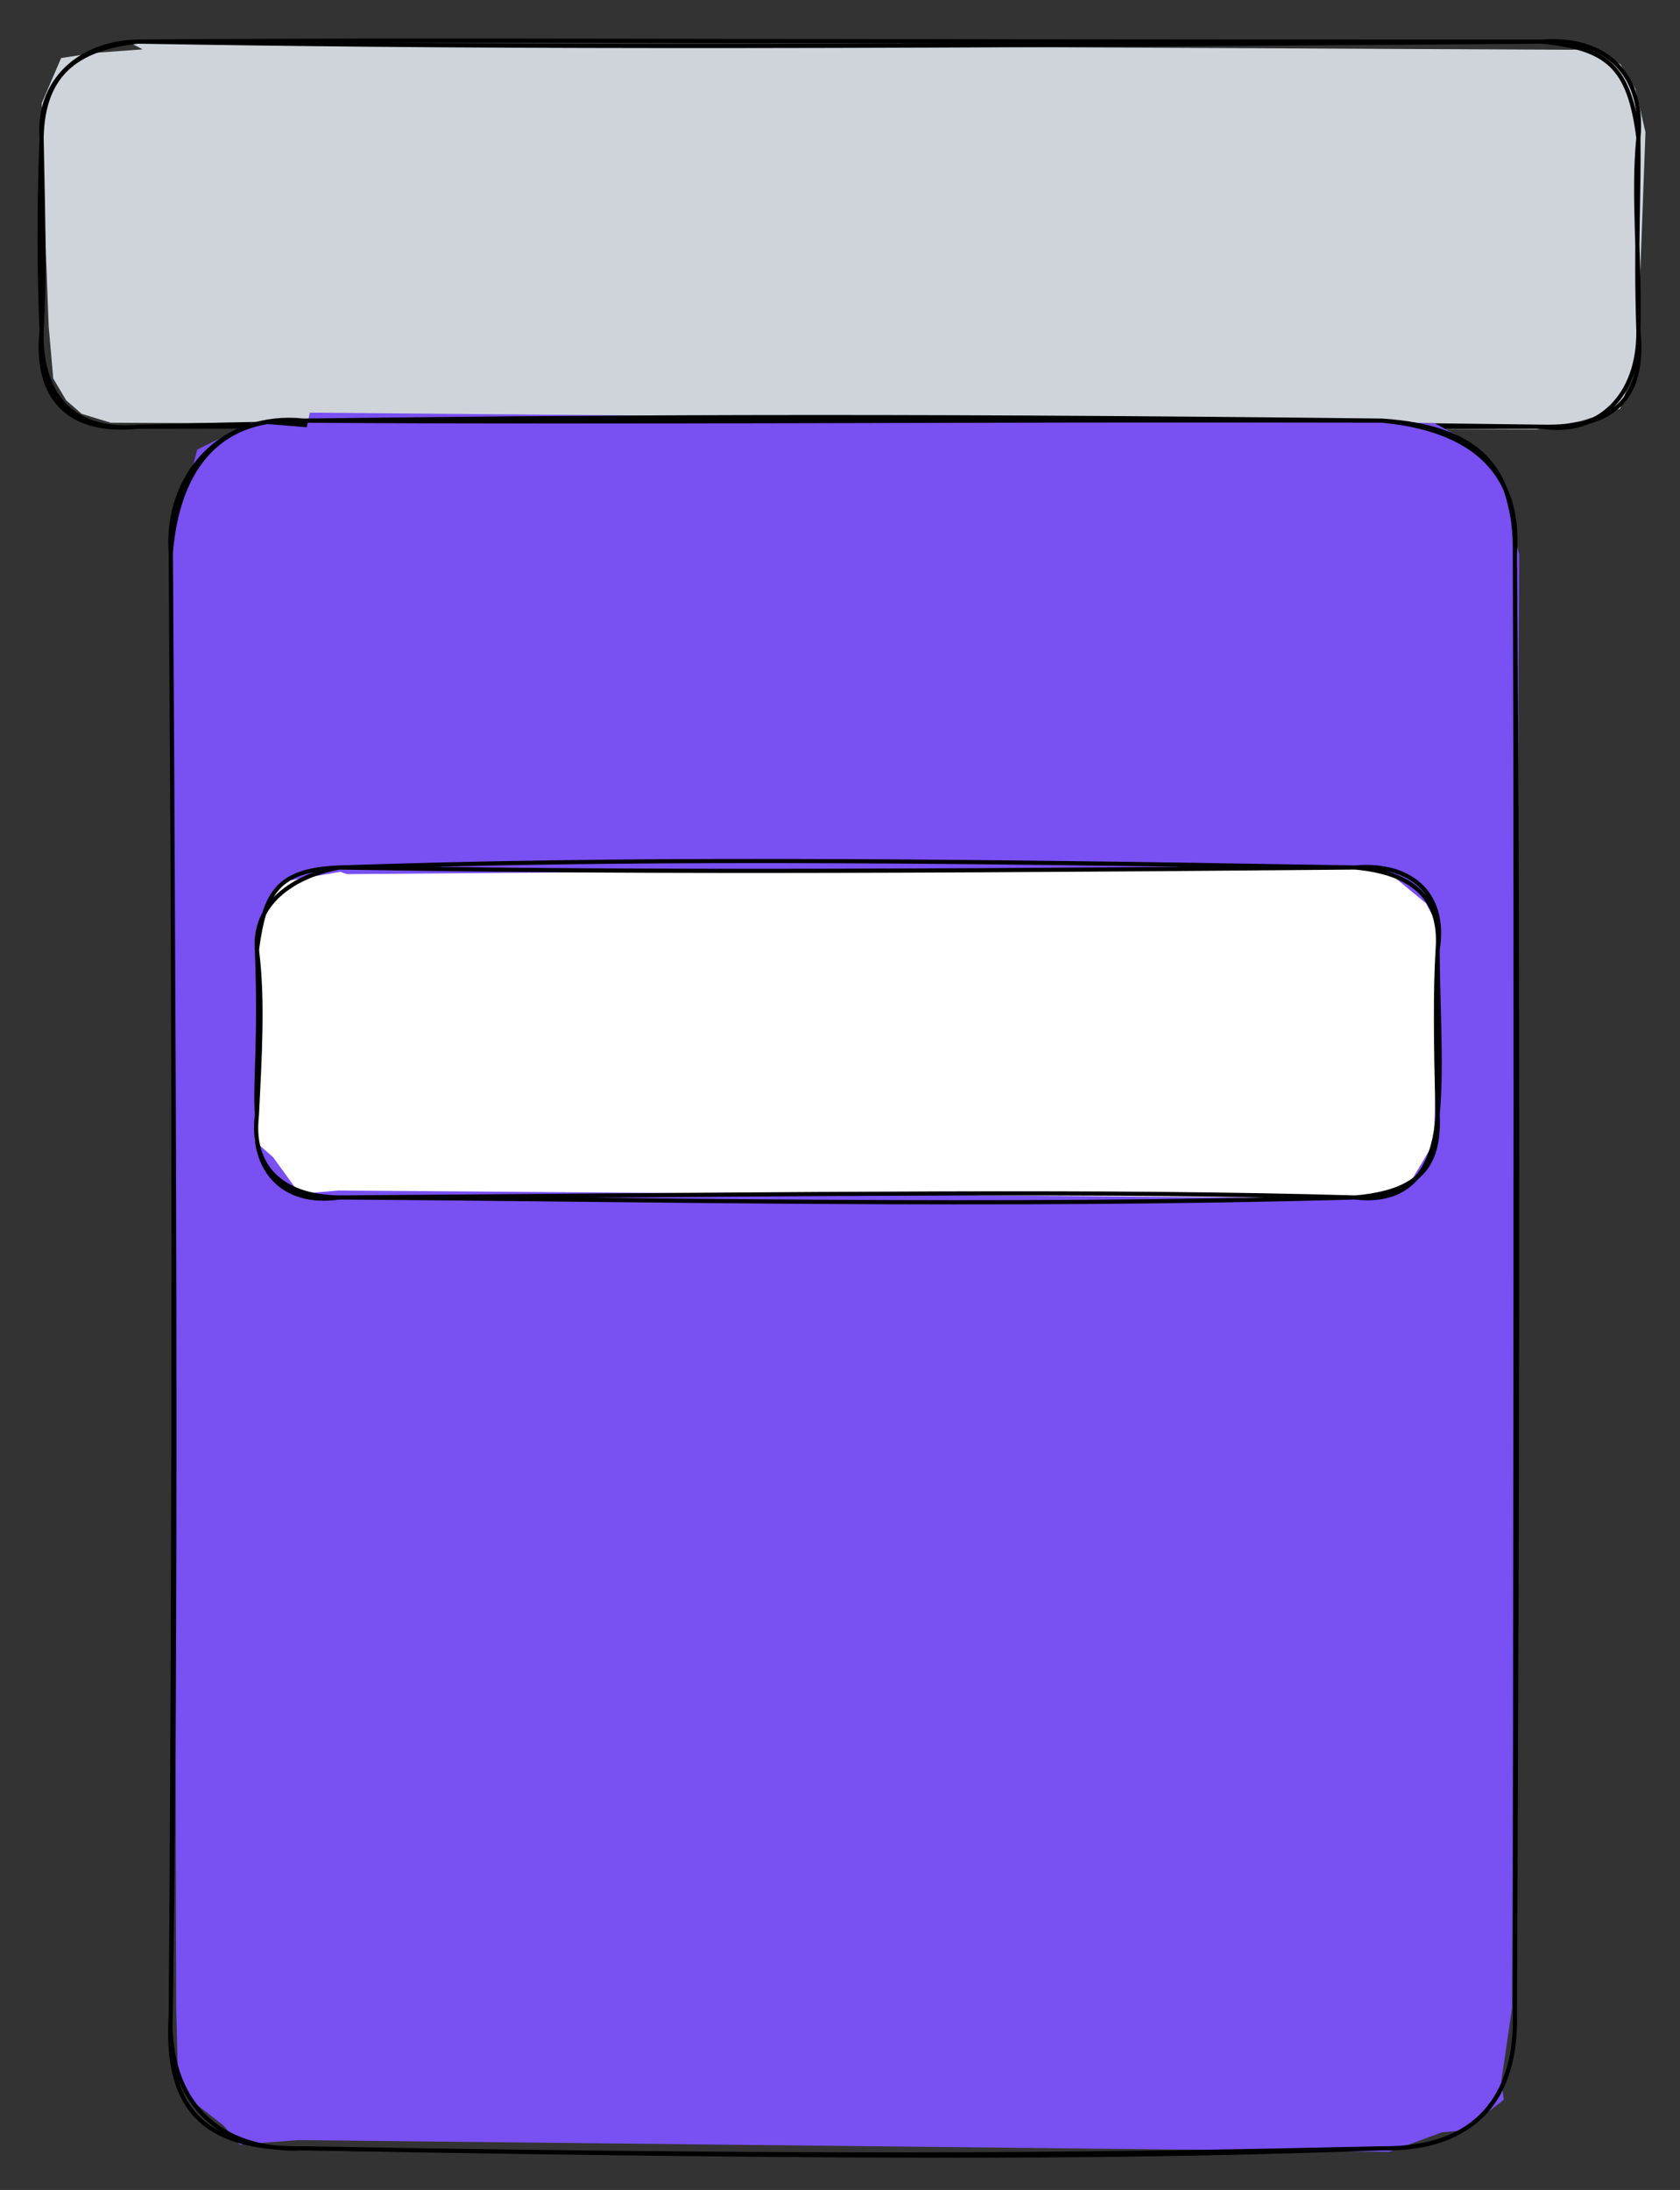
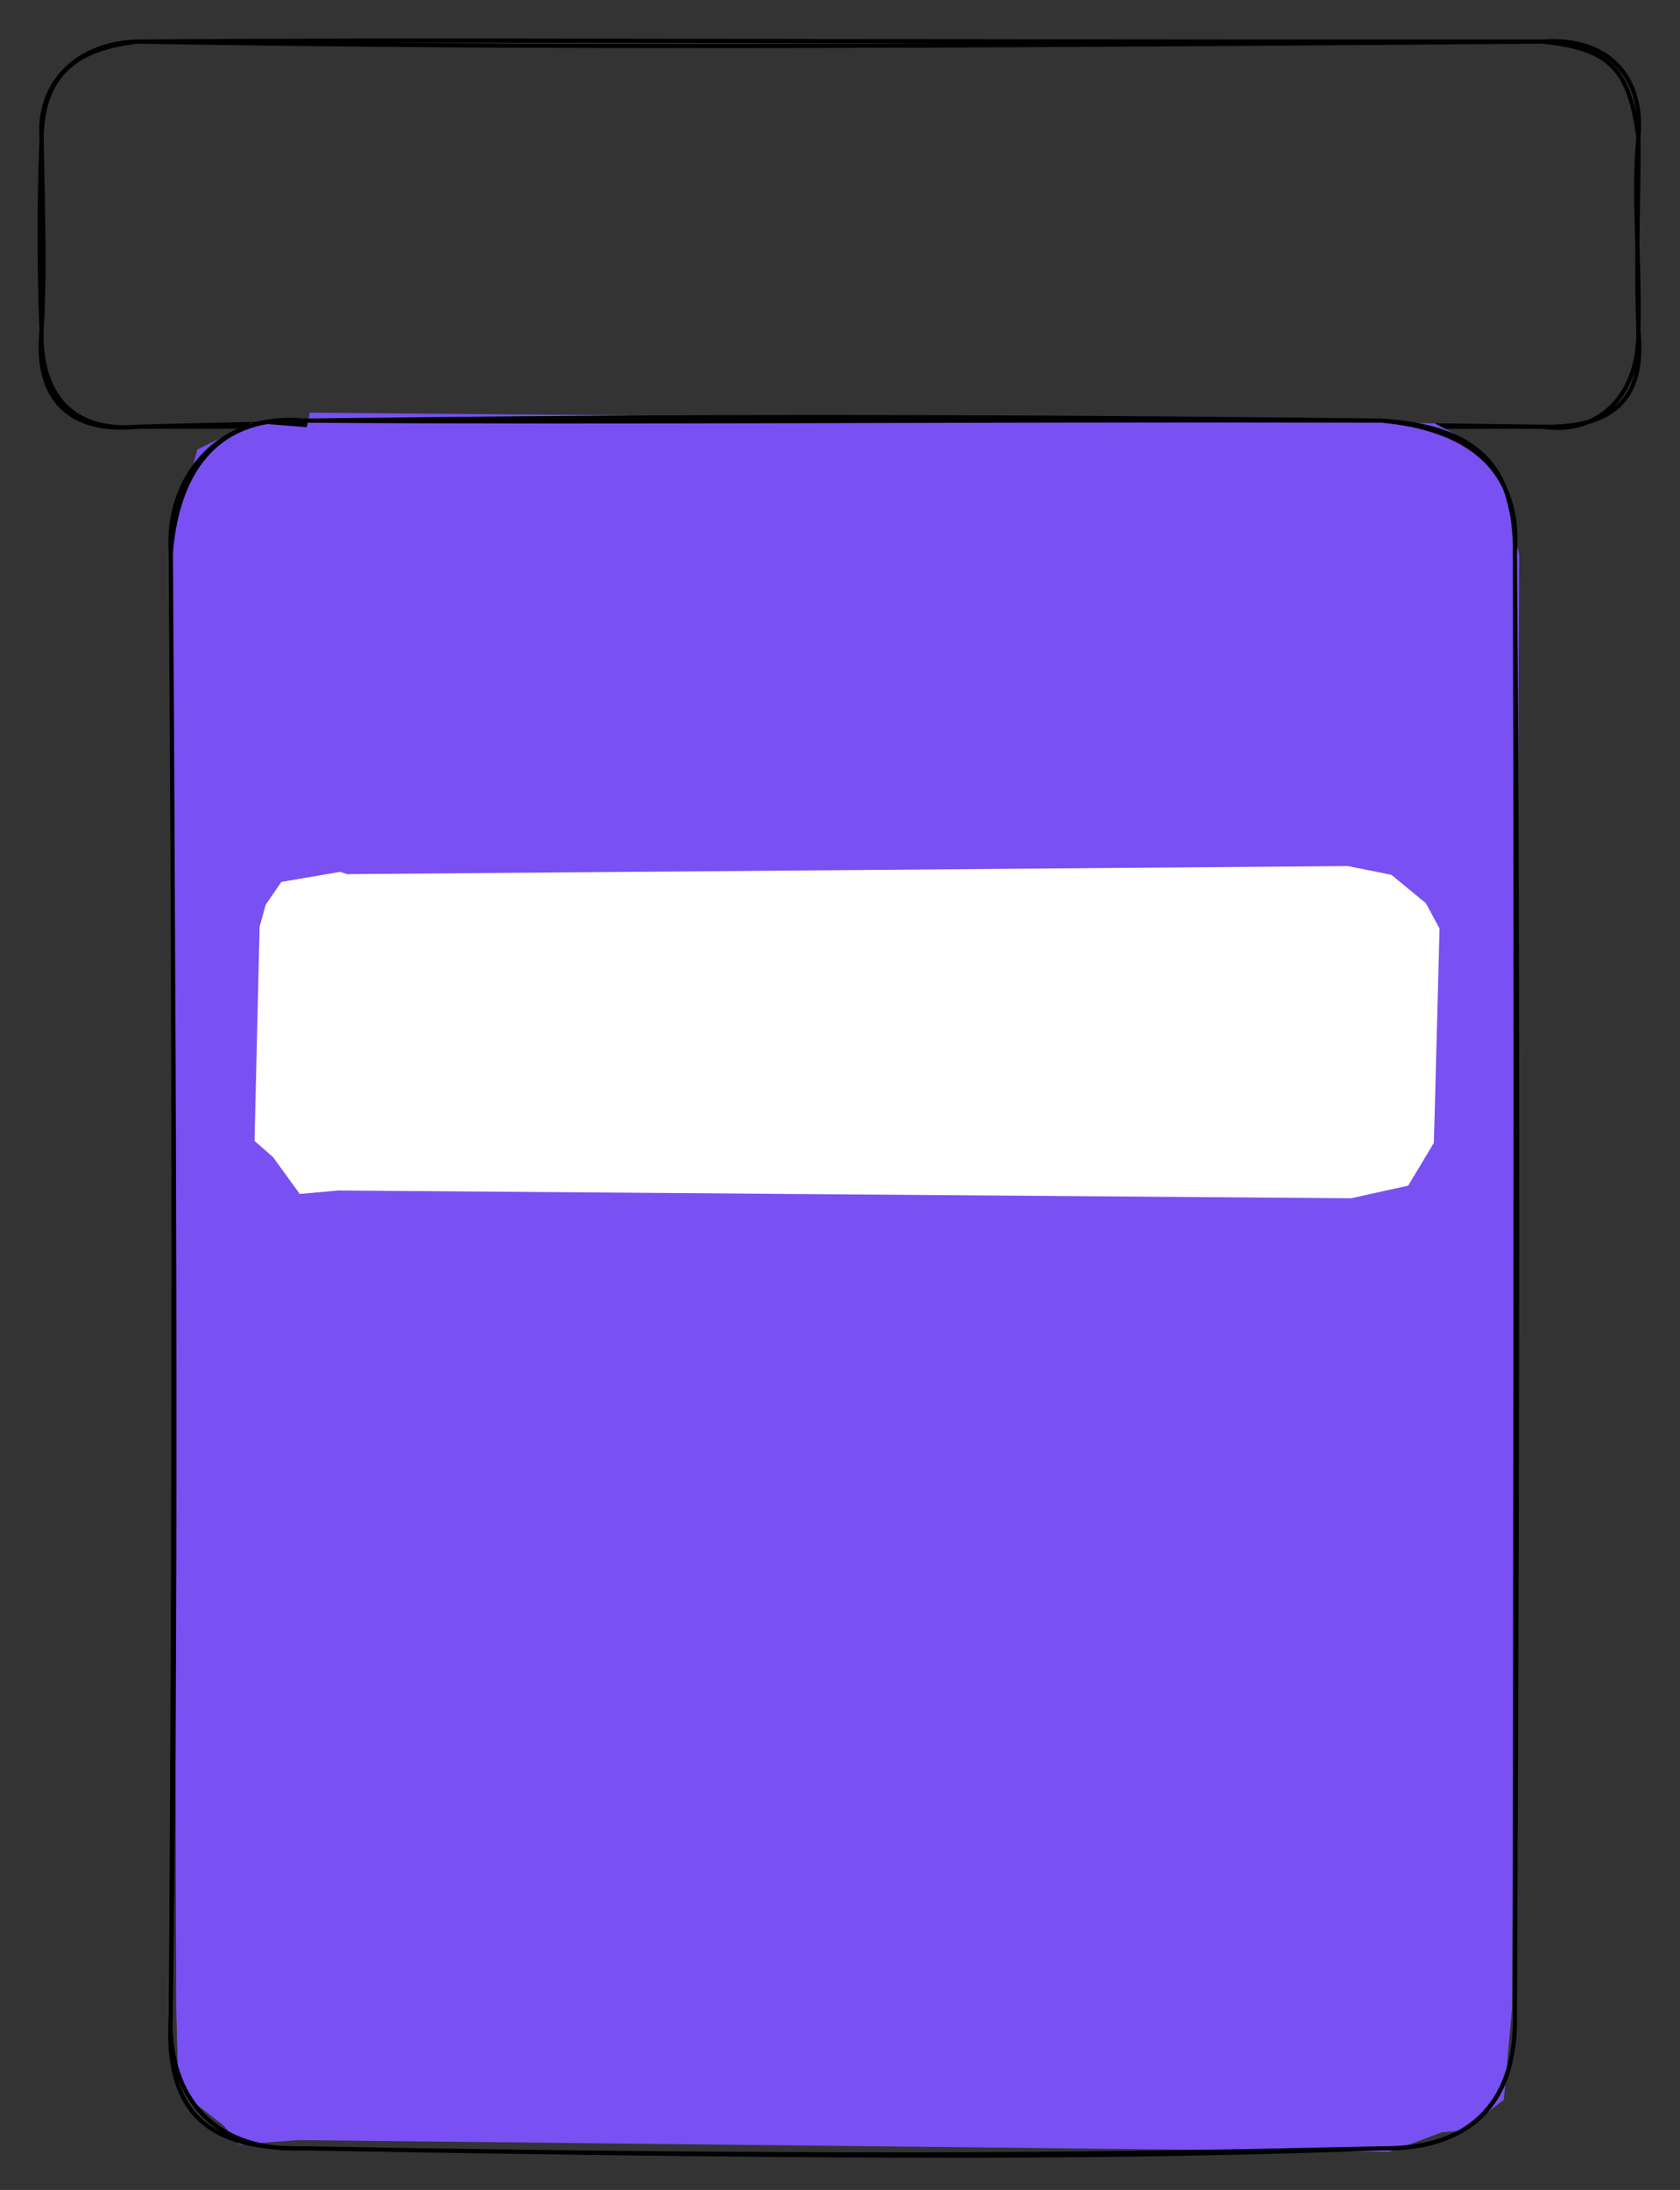
<svg xmlns="http://www.w3.org/2000/svg" version="1.1" viewBox="0 0 403.934 526.391" width="403.934" height="526.391">
  <rect x="0" y="0" width="403.934" height="526.391" fill="#333333" stroke="none" />
  <defs>
    <style class="style-fonts">
      @font-face {
        font-family: "Virgil";
        src: url("https://excalidraw.com/Virgil.woff2");
      }
      @font-face {
        font-family: "Cascadia";
        src: url("https://excalidraw.com/Cascadia.woff2");
      }
    </style>
  </defs>
  <g stroke-linecap="round" transform="translate(10 10) rotate(0 191.967 46.286)">
-     <path d="M21.33 0.32 L367.95 1.96 L373.25 1.69 L379.64 5.47 L383.21 11.36 L385.63 21.78 L383.63 75.91 L379.55 88.25 L370.1 91.21 L359.46 93.23 L16.63 91.61 L9.65 89.48 L5.91 86.22 L2.8 80.97 L1.71 68.52 L0.05 24.44 L0.05 14.77 L4.7 3.95 L12.79 2.71 L24.3 1.86" stroke="none" stroke-width="0" fill="#ced4da" />
    <path d="M23.14 0 M23.14 0 C93.71 -0.58, 163.75 0.06, 360.79 0 M23.14 0 C97.5 1.26, 171.03 1.56, 360.79 0 M360.79 0 C376.82 -1.19, 385.33 8.59, 383.93 23.14 M360.79 0 C376.51 1.66, 381.73 5.93, 383.93 23.14 M383.93 23.14 C382.54 36.91, 384.35 52.56, 383.93 69.43 M383.93 23.14 C384.13 36.29, 383.24 49.51, 383.93 69.43 M383.93 69.43 C385.68 86.7, 377.04 92.91, 360.79 92.57 M383.93 69.43 C384.14 85.37, 374.1 94.65, 360.79 92.57 M360.79 92.57 C244.33 91.07, 129.91 89.7, 23.14 92.57 M360.79 92.57 C266.02 92.71, 169.98 92.28, 23.14 92.57 M23.14 92.57 C6.02 94.06, -0.41 83.25, 0 69.43 M23.14 92.57 C6.5 94.28, -1.69 85.65, 0 69.43 M0 69.43 C-0.84 49.9, -0.39 32.95, 0 23.14 M0 69.43 C0.7 57.84, 0.52 47.88, 0 23.14 M0 23.14 C-1.03 9.43, 9.23 0.24, 23.14 0 M0 23.14 C0.3 6.8, 9.62 1.56, 23.14 0" stroke="#000000" stroke-width="1" fill="none" />
  </g>
  <g stroke-linecap="round" transform="translate(41.055 101.102) rotate(0 161.589 207.644)">
-     <path d="M33.44 -1.91 L289.63 0.3 L303.88 0.64 L309.58 3.69 L319.39 12.77 L321.01 18.4 L324.22 32.21 L322.48 381.72 L319.93 399.04 L320.52 403.61 L311.02 410.97 L305.63 411.44 L292.98 416.13 L30.6 413.31 L16.59 414.39 L12.72 409.84 L4.13 403.14 L1.74 398.2 L1.31 381.32 L0.51 22.8 L3.48 17.59 L6.39 6.94 L19.49 0.53 L32.69 1.59" stroke="none" stroke-width="0" fill="#7950f2" />
+     <path d="M33.44 -1.91 L289.63 0.3 L303.88 0.64 L309.58 3.69 L319.39 12.77 L321.01 18.4 L324.22 32.21 L322.48 381.72 L320.52 403.61 L311.02 410.97 L305.63 411.44 L292.98 416.13 L30.6 413.31 L16.59 414.39 L12.72 409.84 L4.13 403.14 L1.74 398.2 L1.31 381.32 L0.51 22.8 L3.48 17.59 L6.39 6.94 L19.49 0.53 L32.69 1.59" stroke="none" stroke-width="0" fill="#7950f2" />
    <path d="M32 0 M32 0 C109.69 0.56, 189.45 -0.25, 291.18 0 M32 0 C97.4 -0.77, 164.12 -1.44, 291.18 0 M291.18 0 C314.23 1.51, 323.41 10.93, 323.18 32 M291.18 0 C311.6 1.91, 324.74 11.28, 323.18 32 M323.18 32 C324.17 161.54, 323.56 289.17, 323.18 383.29 M323.18 32 C323.58 152.64, 323.2 274.65, 323.18 383.29 M323.18 383.29 C323.68 402.74, 313.66 415.8, 291.18 415.29 M323.18 383.29 C323.59 406.45, 310.51 415.5, 291.18 415.29 M291.18 415.29 C231.66 416.56, 174.38 417.84, 32 415.29 M291.18 415.29 C235.36 417.28, 179.73 417.95, 32 415.29 M32 415.29 C11.15 416.27, -0.86 403.68, 0 383.29 M32 415.29 C8.98 415.59, -1.48 406.81, 0 383.29 M0 383.29 C0.94 259.84, 0.83 135.92, 0 32 M0 383.29 C1.01 306.24, 1.31 229.17, 0 32 M0 32 C1.69 10.67, 12.34 -1.47, 32 0 M0 32 C-1.39 12.81, 12.51 -2.05, 32 0" stroke="#000000" stroke-width="1" fill="none" />
  </g>
  <g stroke-linecap="round" transform="translate(61.77 208.518) rotate(0 141.945 39.66)">
    <path d="M21.7 1.6 L262.28 -0.35 L272.78 1.76 L281.07 8.6 L284.35 14.67 L283.16 59.94 L282.97 66.21 L276.82 76.47 L263.06 79.51 L19.58 77.64 L10.3 78.47 L3.88 69.62 L-0.57 65.72 L0.65 14.21 L2.12 8.93 L5.89 3.46 L20.03 1.05" stroke="none" stroke-width="0" fill="#fff" />
-     <path d="M19.83 0 M19.83 0 C72.57 0.87, 123.43 1.28, 264.06 0 M19.83 0 C87.23 -2.26, 153.56 -1.89, 264.06 0 M264.06 0 C277.2 1.22, 284.96 6.81, 283.89 19.83 M264.06 0 C276.83 -1.14, 286.14 5.73, 283.89 19.83 M283.89 19.83 C283.32 29.42, 283.39 41.29, 283.89 59.49 M283.89 19.83 C283.92 33.45, 284.97 47.5, 283.89 59.49 M283.89 59.49 C284.52 72.02, 279.11 78.04, 264.06 79.32 M283.89 59.49 C283.19 70.44, 278.66 81.02, 264.06 79.32 M264.06 79.32 C176.9 81.69, 91.83 79.75, 19.83 79.32 M264.06 79.32 C203.21 77.61, 142.19 78.46, 19.83 79.32 M19.83 79.32 C6.28 81.3, -1.49 72.73, 0 59.49 M19.83 79.32 C5.39 79.13, -1.46 71.4, 0 59.49 M0 59.49 C0.63 46.4, 1.58 31.93, 0 19.83 M0 59.49 C-0.55 51.37, 0.89 41.9, 0 19.83 M0 19.83 C1.88 5.63, 5.25 0.59, 19.83 0 M0 19.83 C-0.86 8.65, 8.71 2.05, 19.83 0" stroke="#000000" stroke-width="1" fill="none" />
  </g>
</svg>